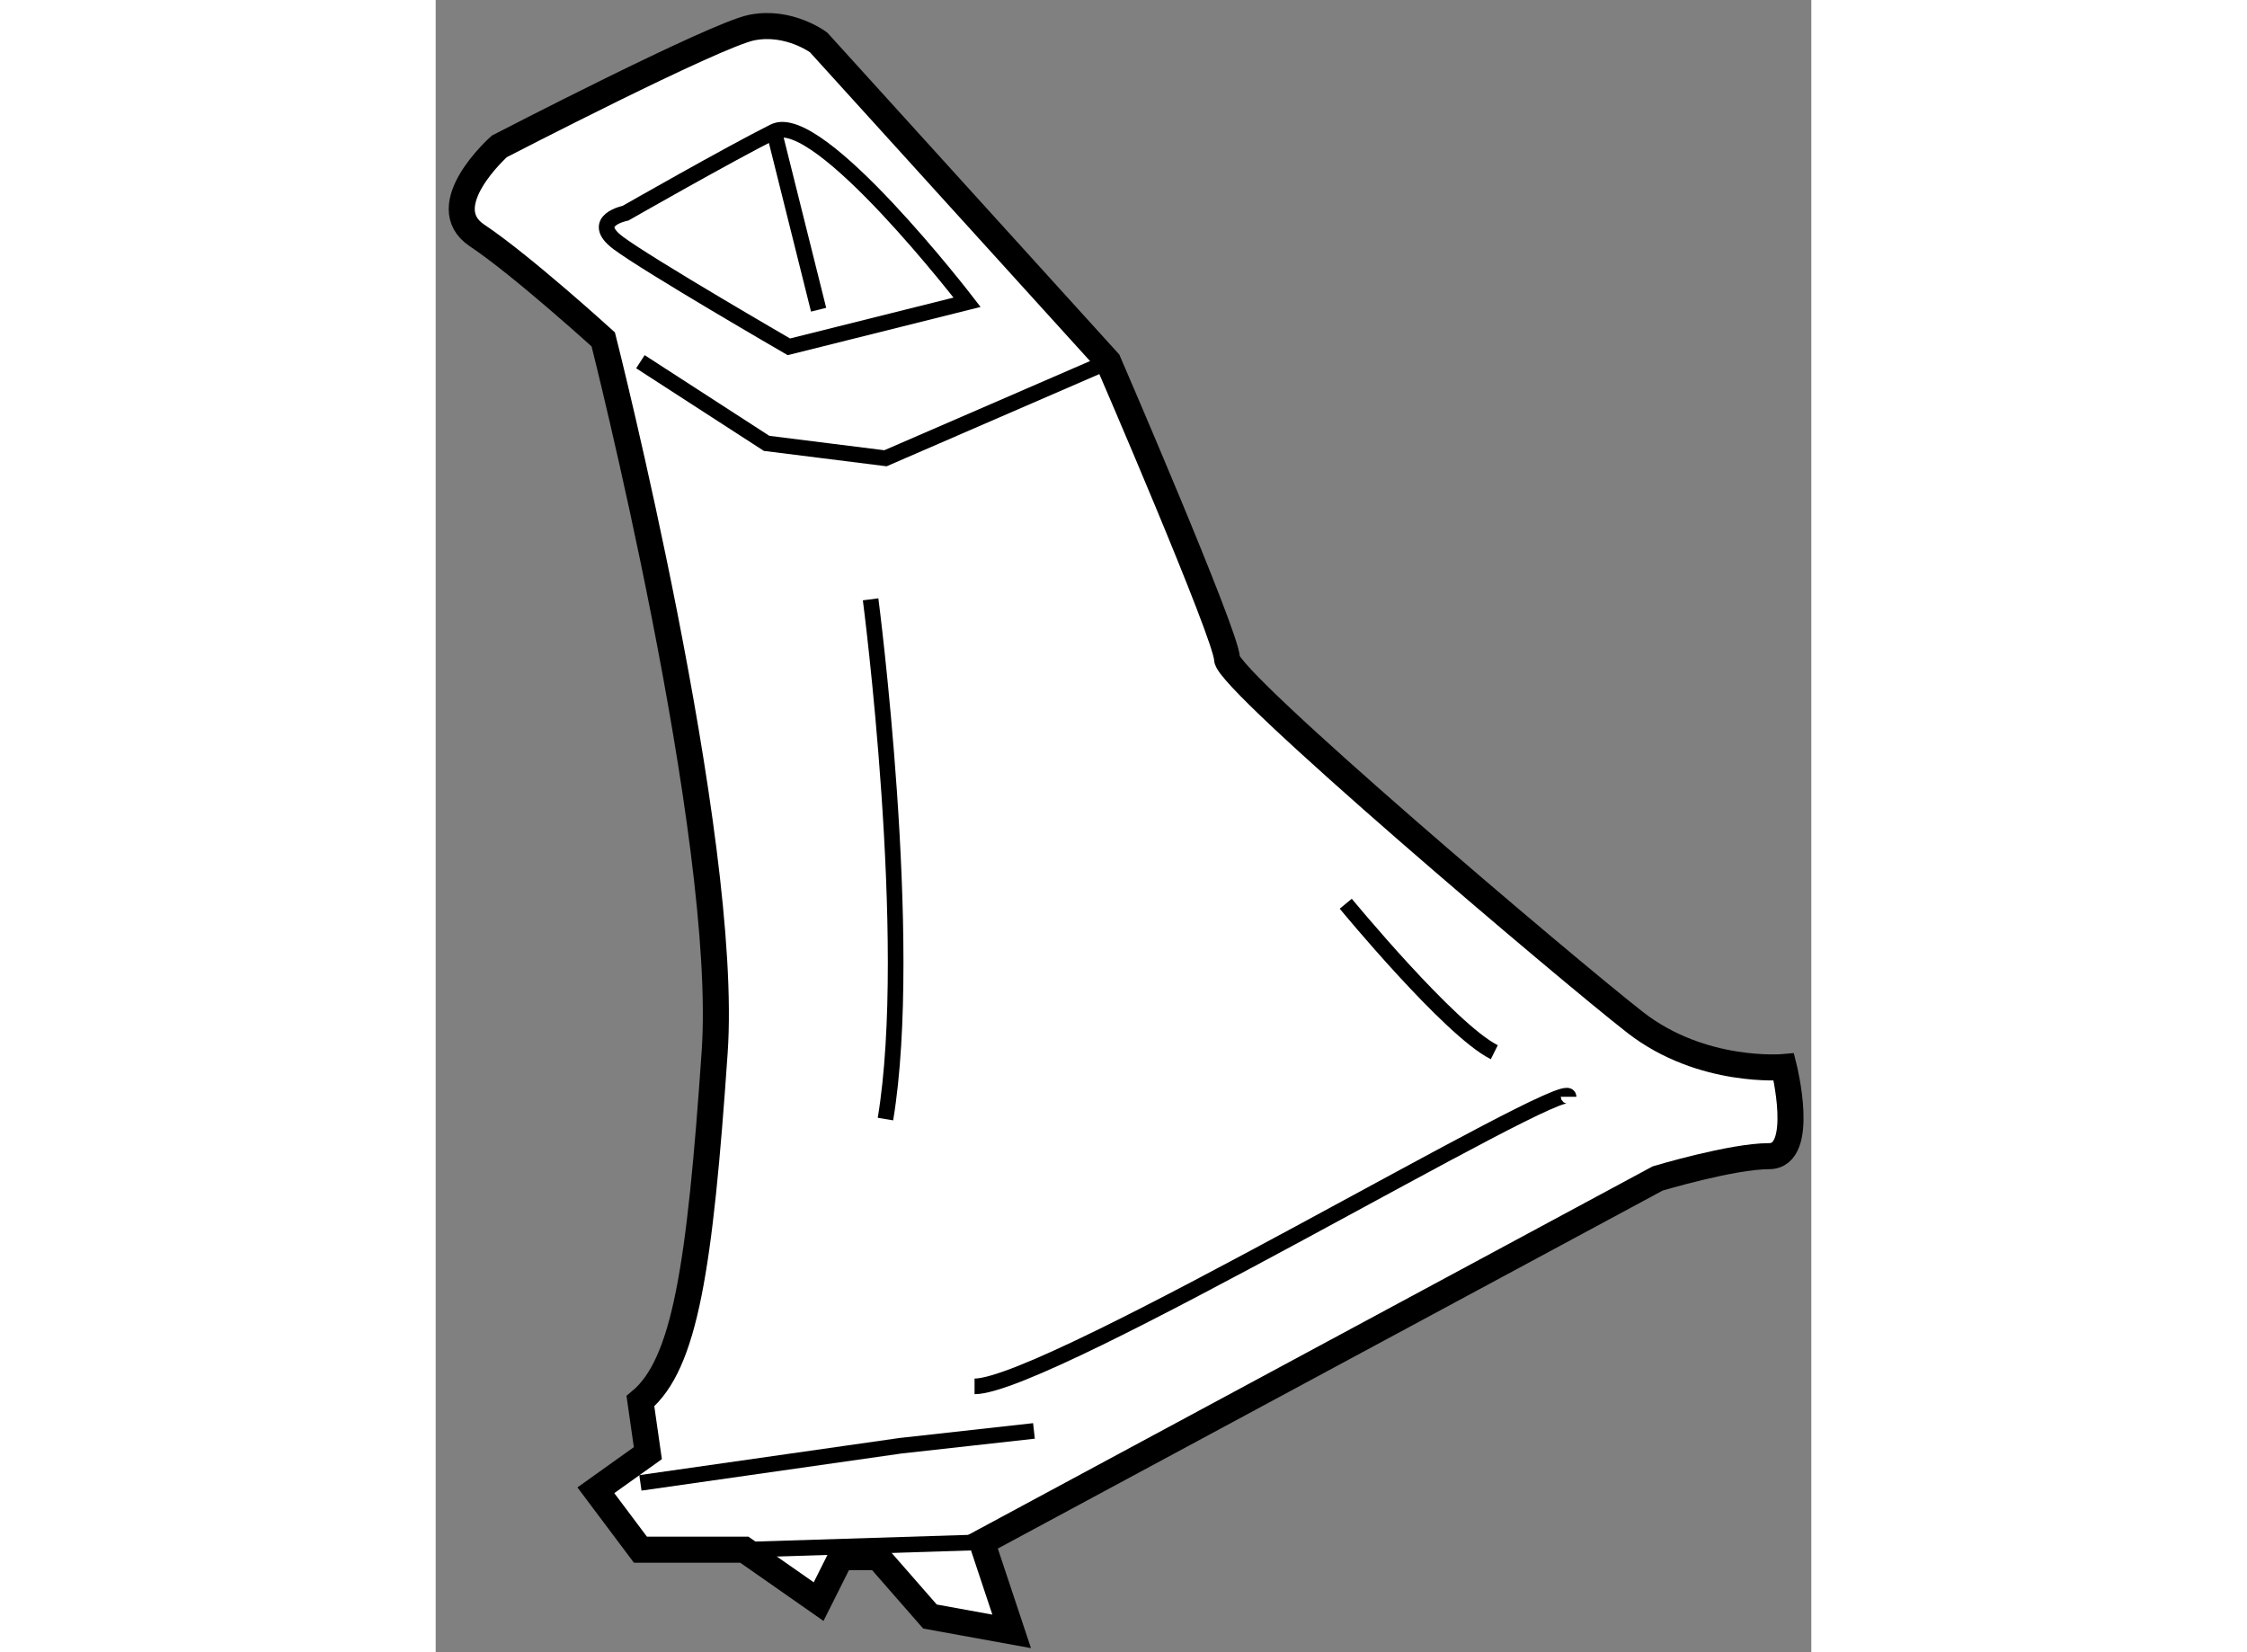
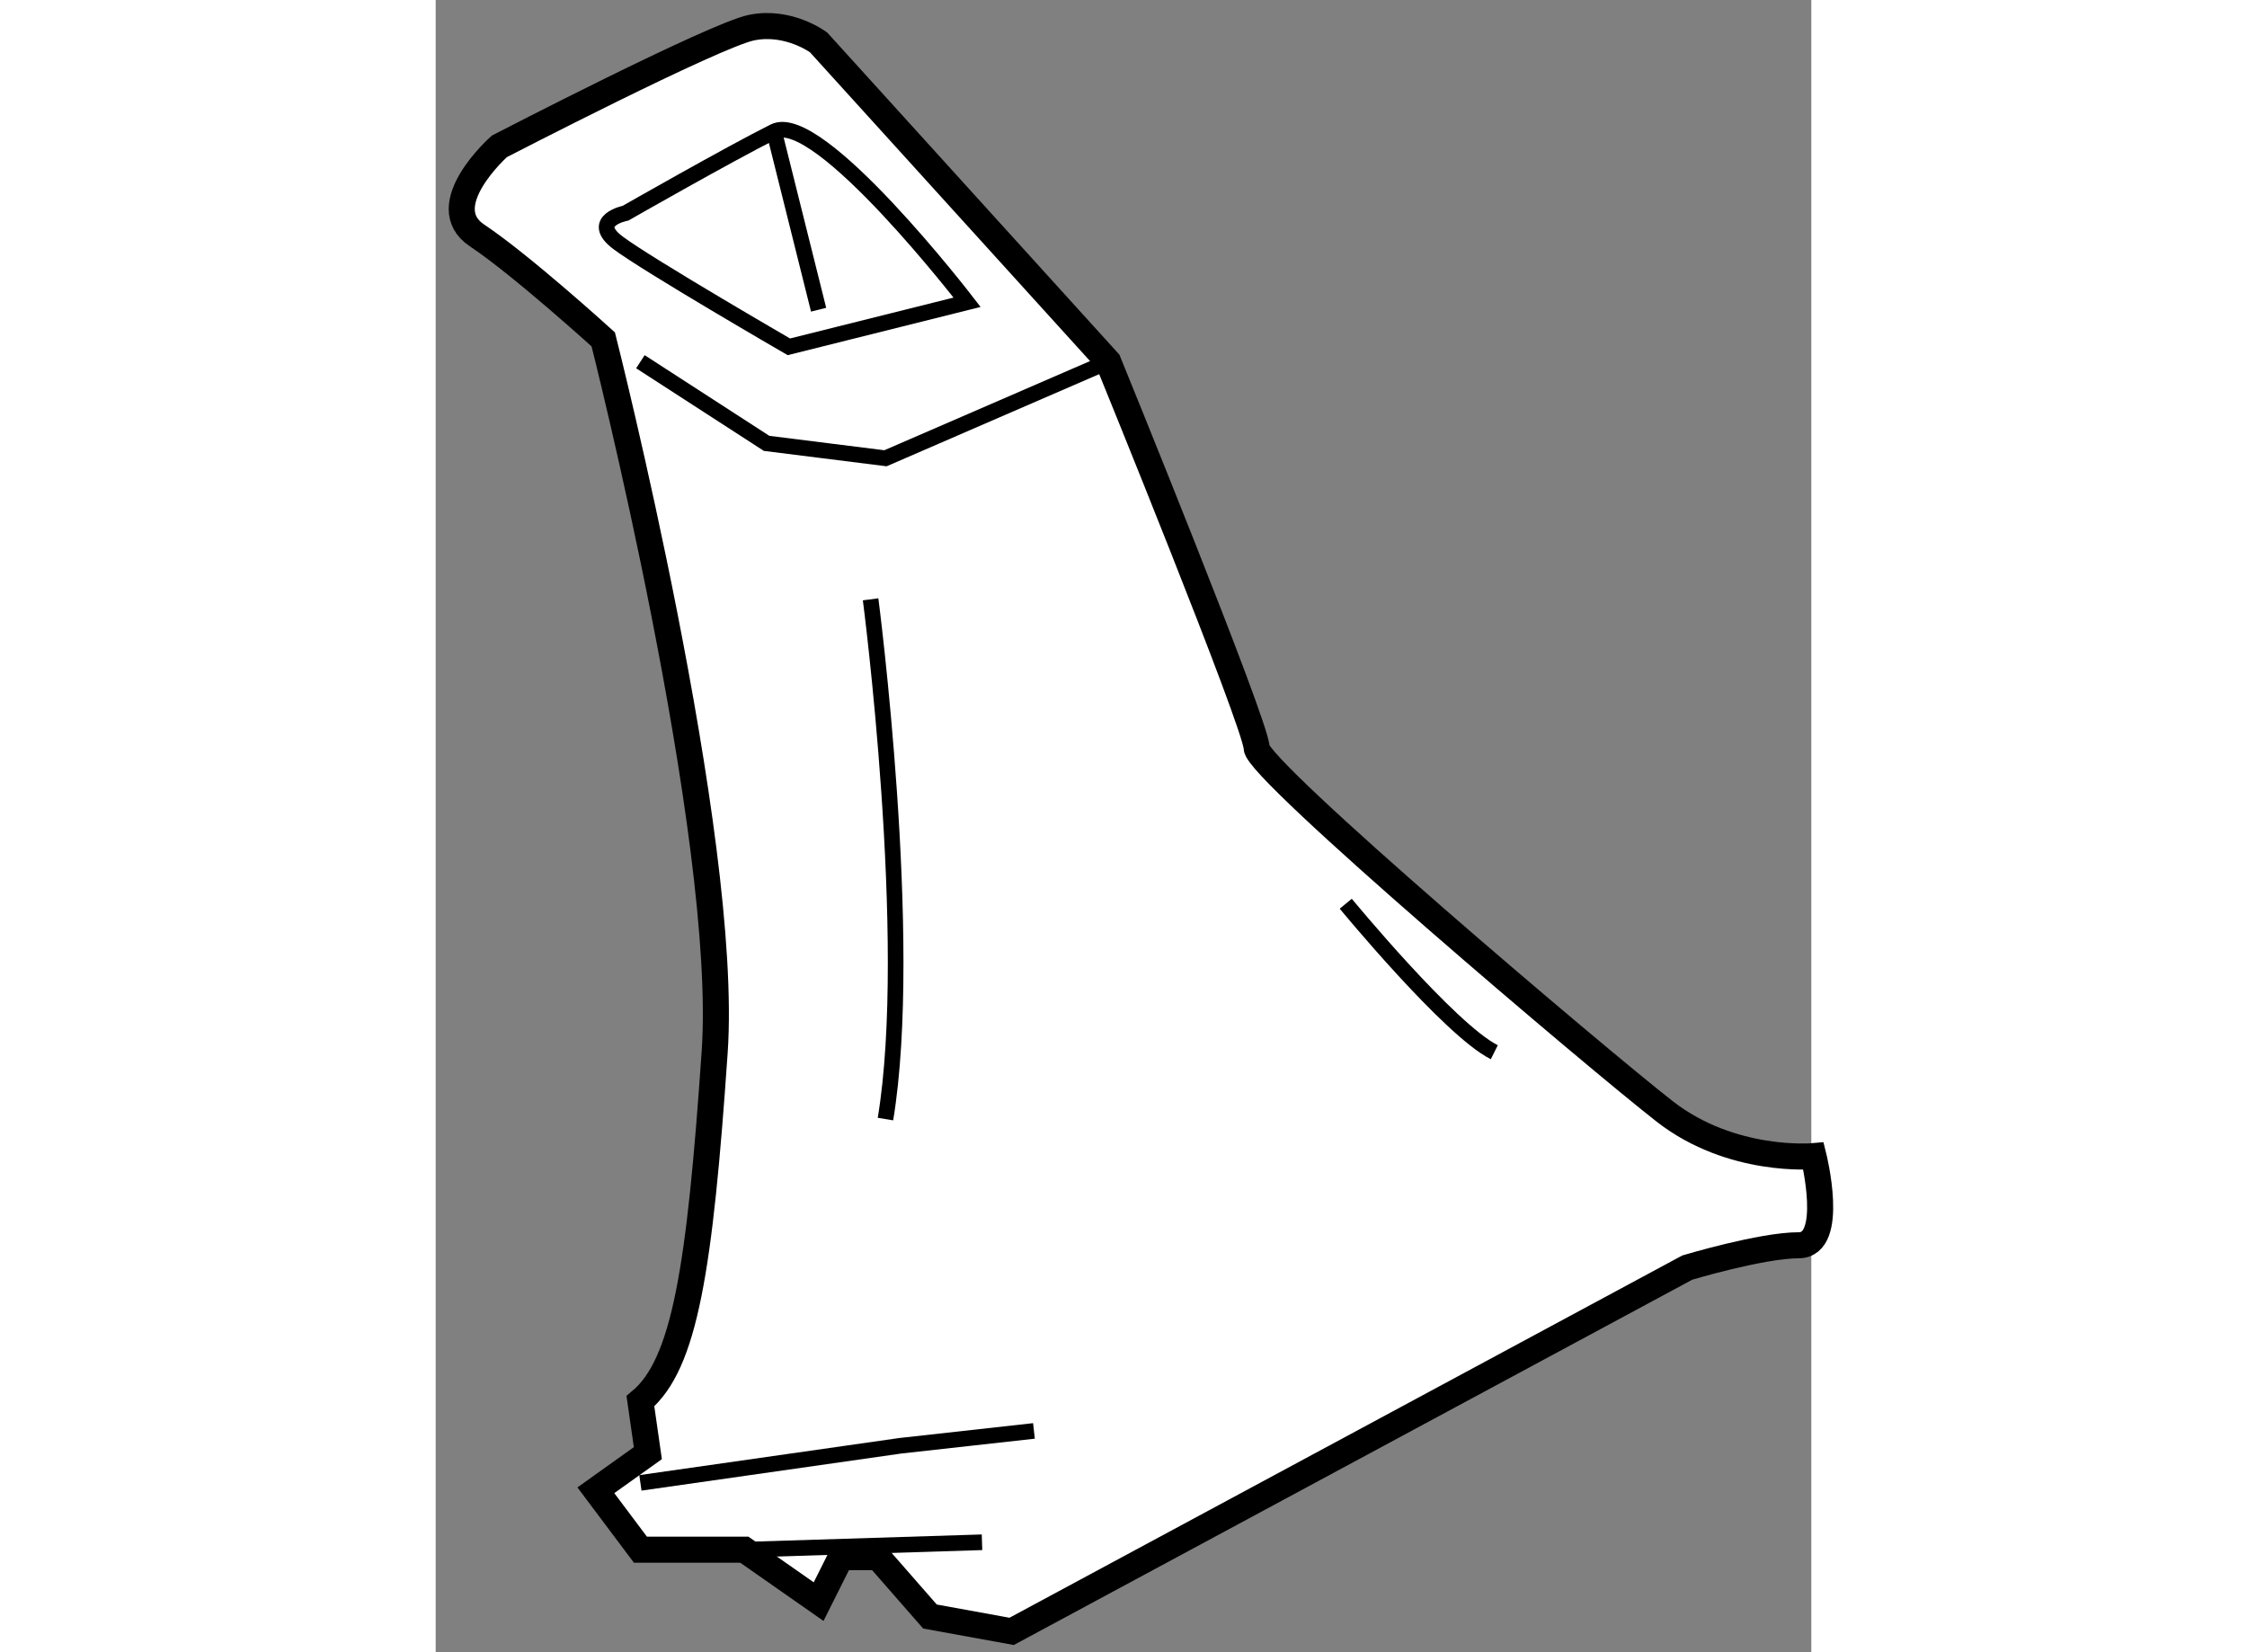
<svg xmlns="http://www.w3.org/2000/svg" version="1.1" x="0px" y="0px" width="244.8px" height="180px" viewBox="180.724 15.765 26.401 31.709" enable-background="new 0 0 244.8 180" xml:space="preserve">
  <rect x="180.724" y="15.765" width="26.401" height="31.709" fill="#808080" stroke="none" />
  <g>
-     <path fill="#FFFFFF" stroke="#000000" stroke-width="0.5" d="M193.631,22.707l-5.558-6.128c0,0-0.57-0.427-1.282-0.285     c-0.713,0.142-4.845,2.28-4.845,2.28s-1.283,1.14-0.428,1.71c0.854,0.569,2.422,1.995,2.422,1.995s2.423,9.548,2.138,13.68     c-0.284,4.132-0.569,5.985-1.425,6.697l0.143,0.998l-0.998,0.712l0.855,1.14h0.855h1.139l1.426,0.997l0.428-0.854h0.712     l0.997,1.14l1.568,0.285l-0.569-1.71l12.967-6.982c0,0,1.425-0.428,2.138-0.428c0.712,0,0.284-1.71,0.284-1.71     s-1.566,0.143-2.85-0.854c-1.282-0.998-7.838-6.555-7.838-6.983S193.631,22.707,193.631,22.707z" />
+     <path fill="#FFFFFF" stroke="#000000" stroke-width="0.5" d="M193.631,22.707l-5.558-6.128c0,0-0.57-0.427-1.282-0.285     c-0.713,0.142-4.845,2.28-4.845,2.28s-1.283,1.14-0.428,1.71c0.854,0.569,2.422,1.995,2.422,1.995s2.423,9.548,2.138,13.68     c-0.284,4.132-0.569,5.985-1.425,6.697l0.143,0.998l-0.998,0.712l0.855,1.14h0.855h1.139l1.426,0.997l0.428-0.854h0.712     l0.997,1.14l1.568,0.285l12.967-6.982c0,0,1.425-0.428,2.138-0.428c0.712,0,0.284-1.71,0.284-1.71     s-1.566,0.143-2.85-0.854c-1.282-0.998-7.838-6.555-7.838-6.983S193.631,22.707,193.631,22.707z" />
    <path fill="none" stroke="#000000" stroke-width="0.3" d="M190.923,21.566c0,0-2.85-3.705-3.704-3.277     c-0.855,0.427-2.851,1.567-2.851,1.567s-0.712,0.142-0.143,0.57c0.57,0.427,3.277,1.995,3.277,1.995L190.923,21.566z" />
    <polyline fill="none" stroke="#000000" stroke-width="0.3" points="184.653,22.707 187.075,24.274 189.356,24.56 193.631,22.707        " />
    <path fill="none" stroke="#000000" stroke-width="0.3" d="M189.071,27.267c0,0,0.854,6.555,0.285,9.975" />
-     <path fill="none" stroke="#000000" stroke-width="0.3" d="M202.466,36.814c0-0.428-9.975,5.558-11.4,5.558" />
    <path fill="none" stroke="#000000" stroke-width="0.3" d="M198.19,33.109c0,0,1.995,2.422,2.851,2.85" />
    <polyline fill="none" stroke="#000000" stroke-width="0.3" points="184.653,44.224 189.641,43.512 192.206,43.227   " />
    <line fill="none" stroke="#000000" stroke-width="0.3" x1="186.647" y1="45.507" x2="191.209" y2="45.364" />
    <line fill="none" stroke="#000000" stroke-width="0.3" x1="187.219" y1="18.29" x2="188.073" y2="21.709" />
  </g>
</svg>